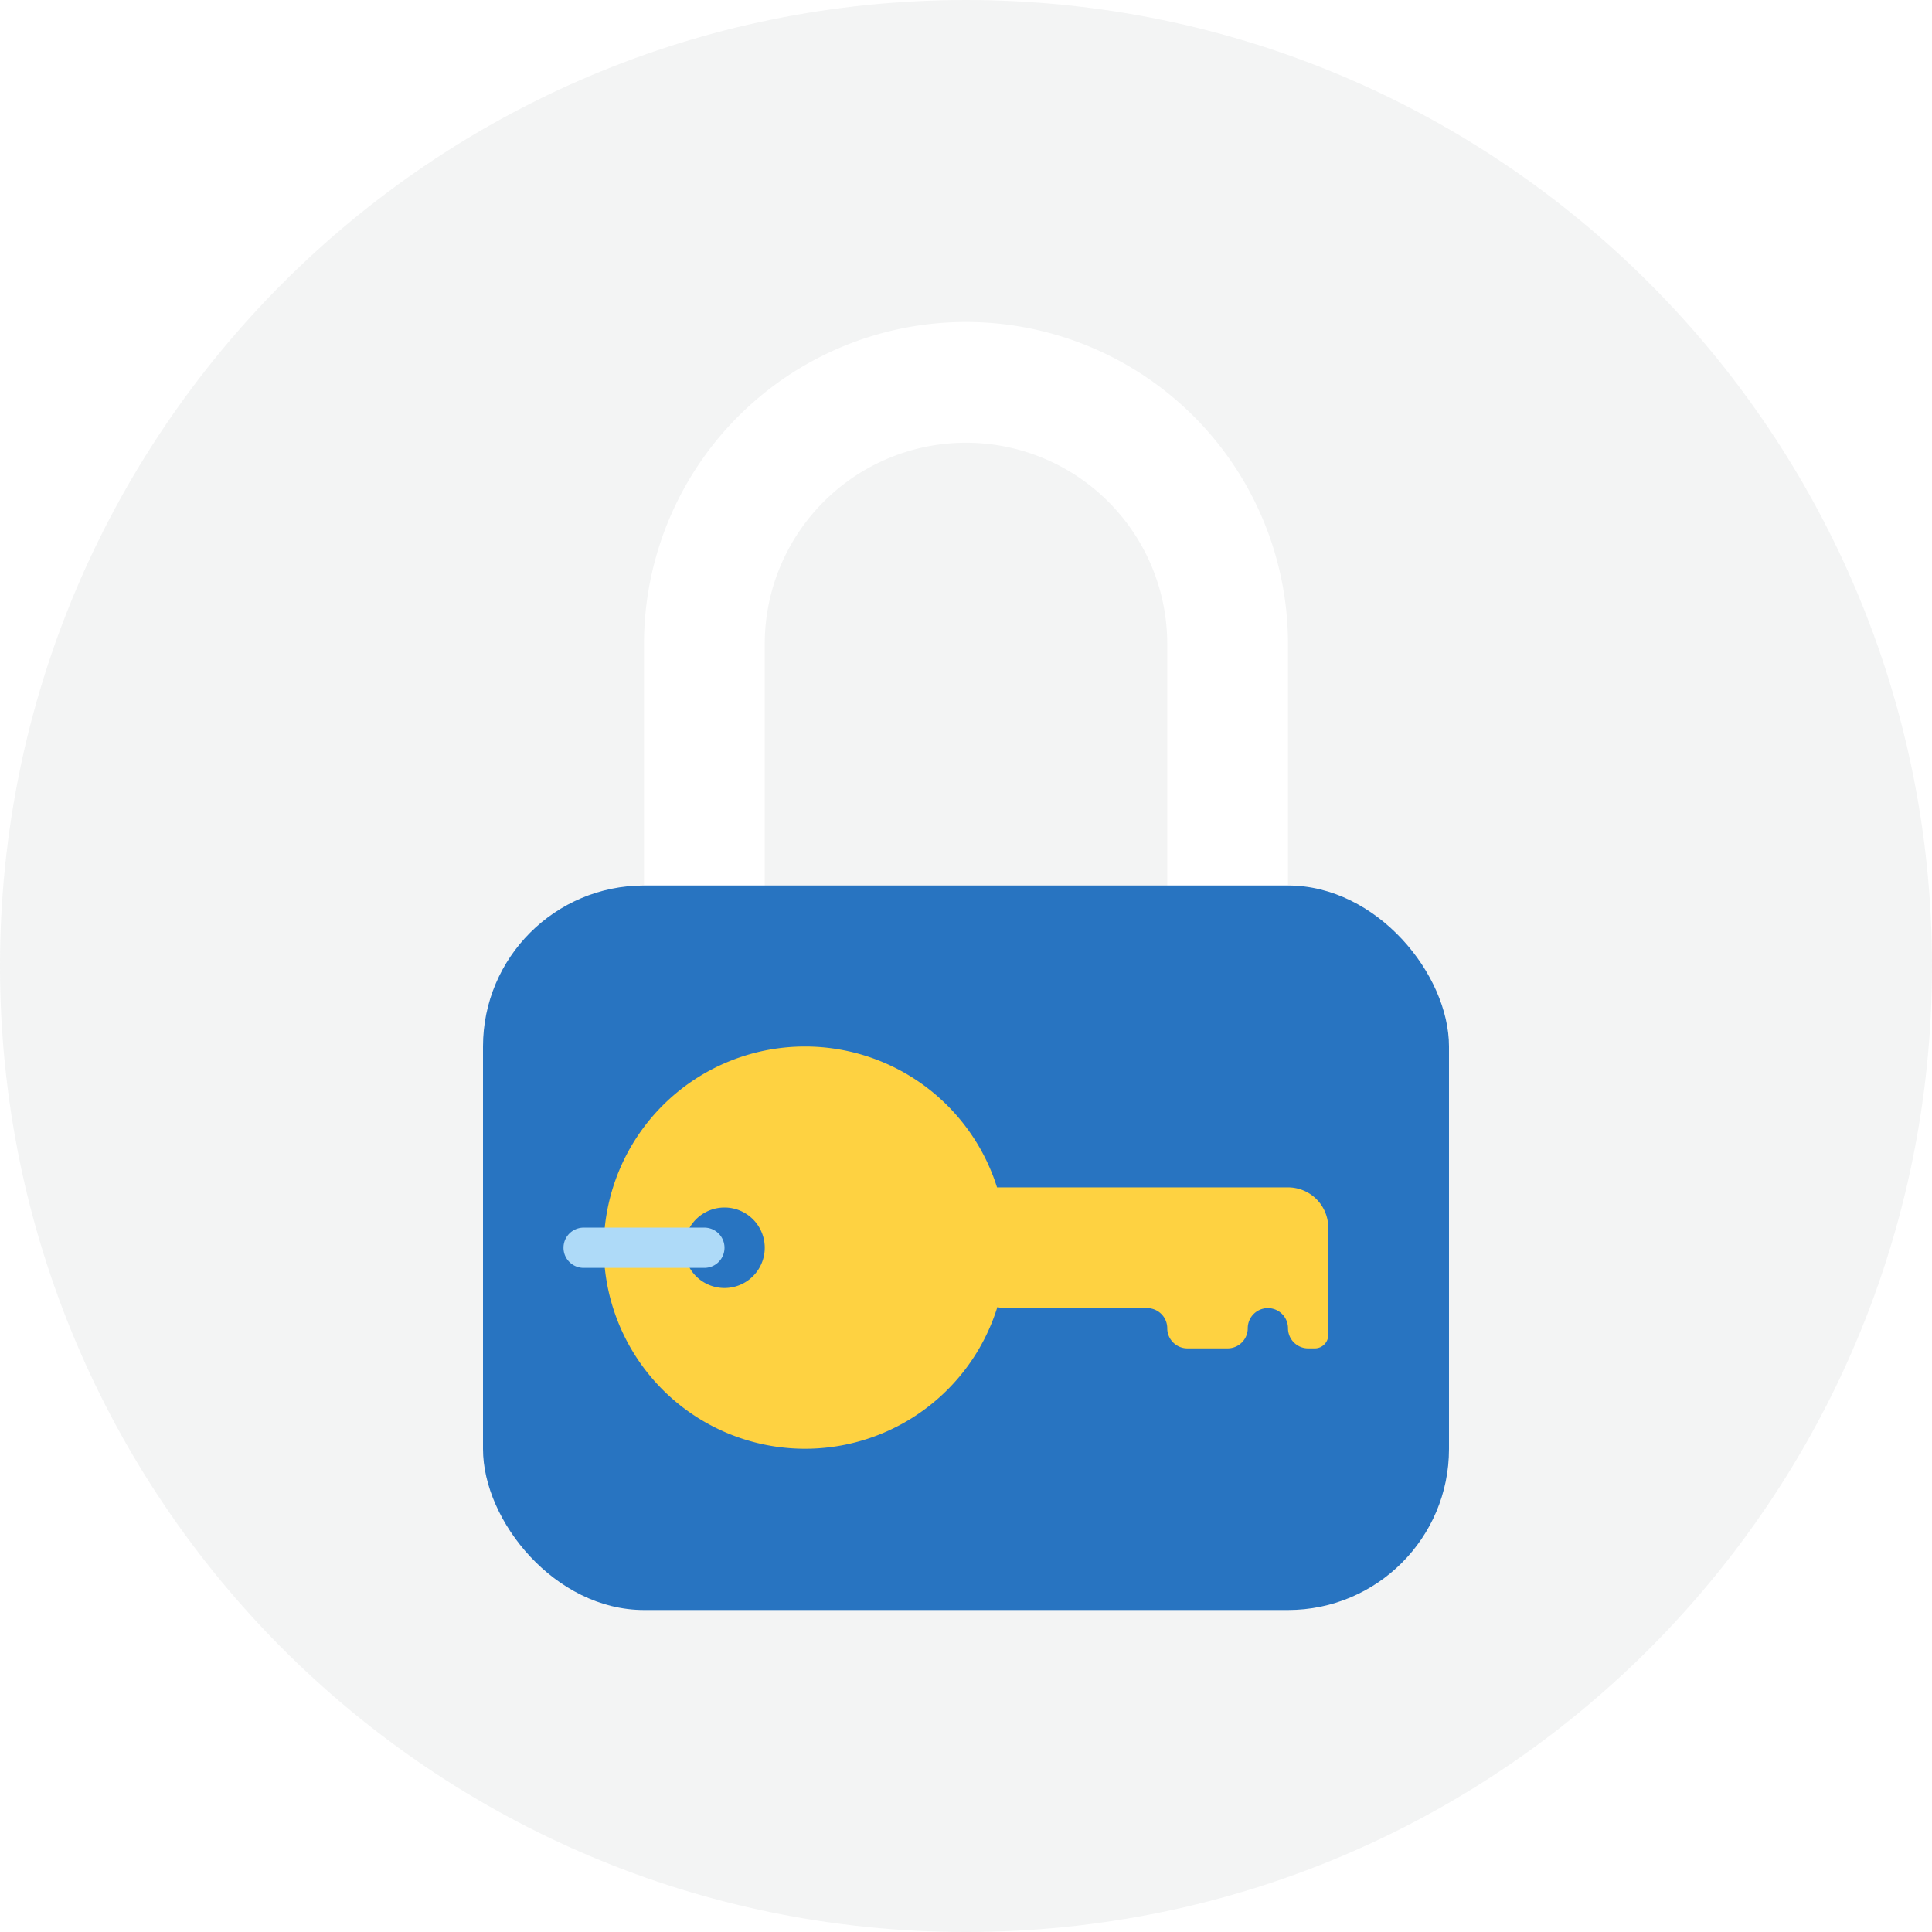
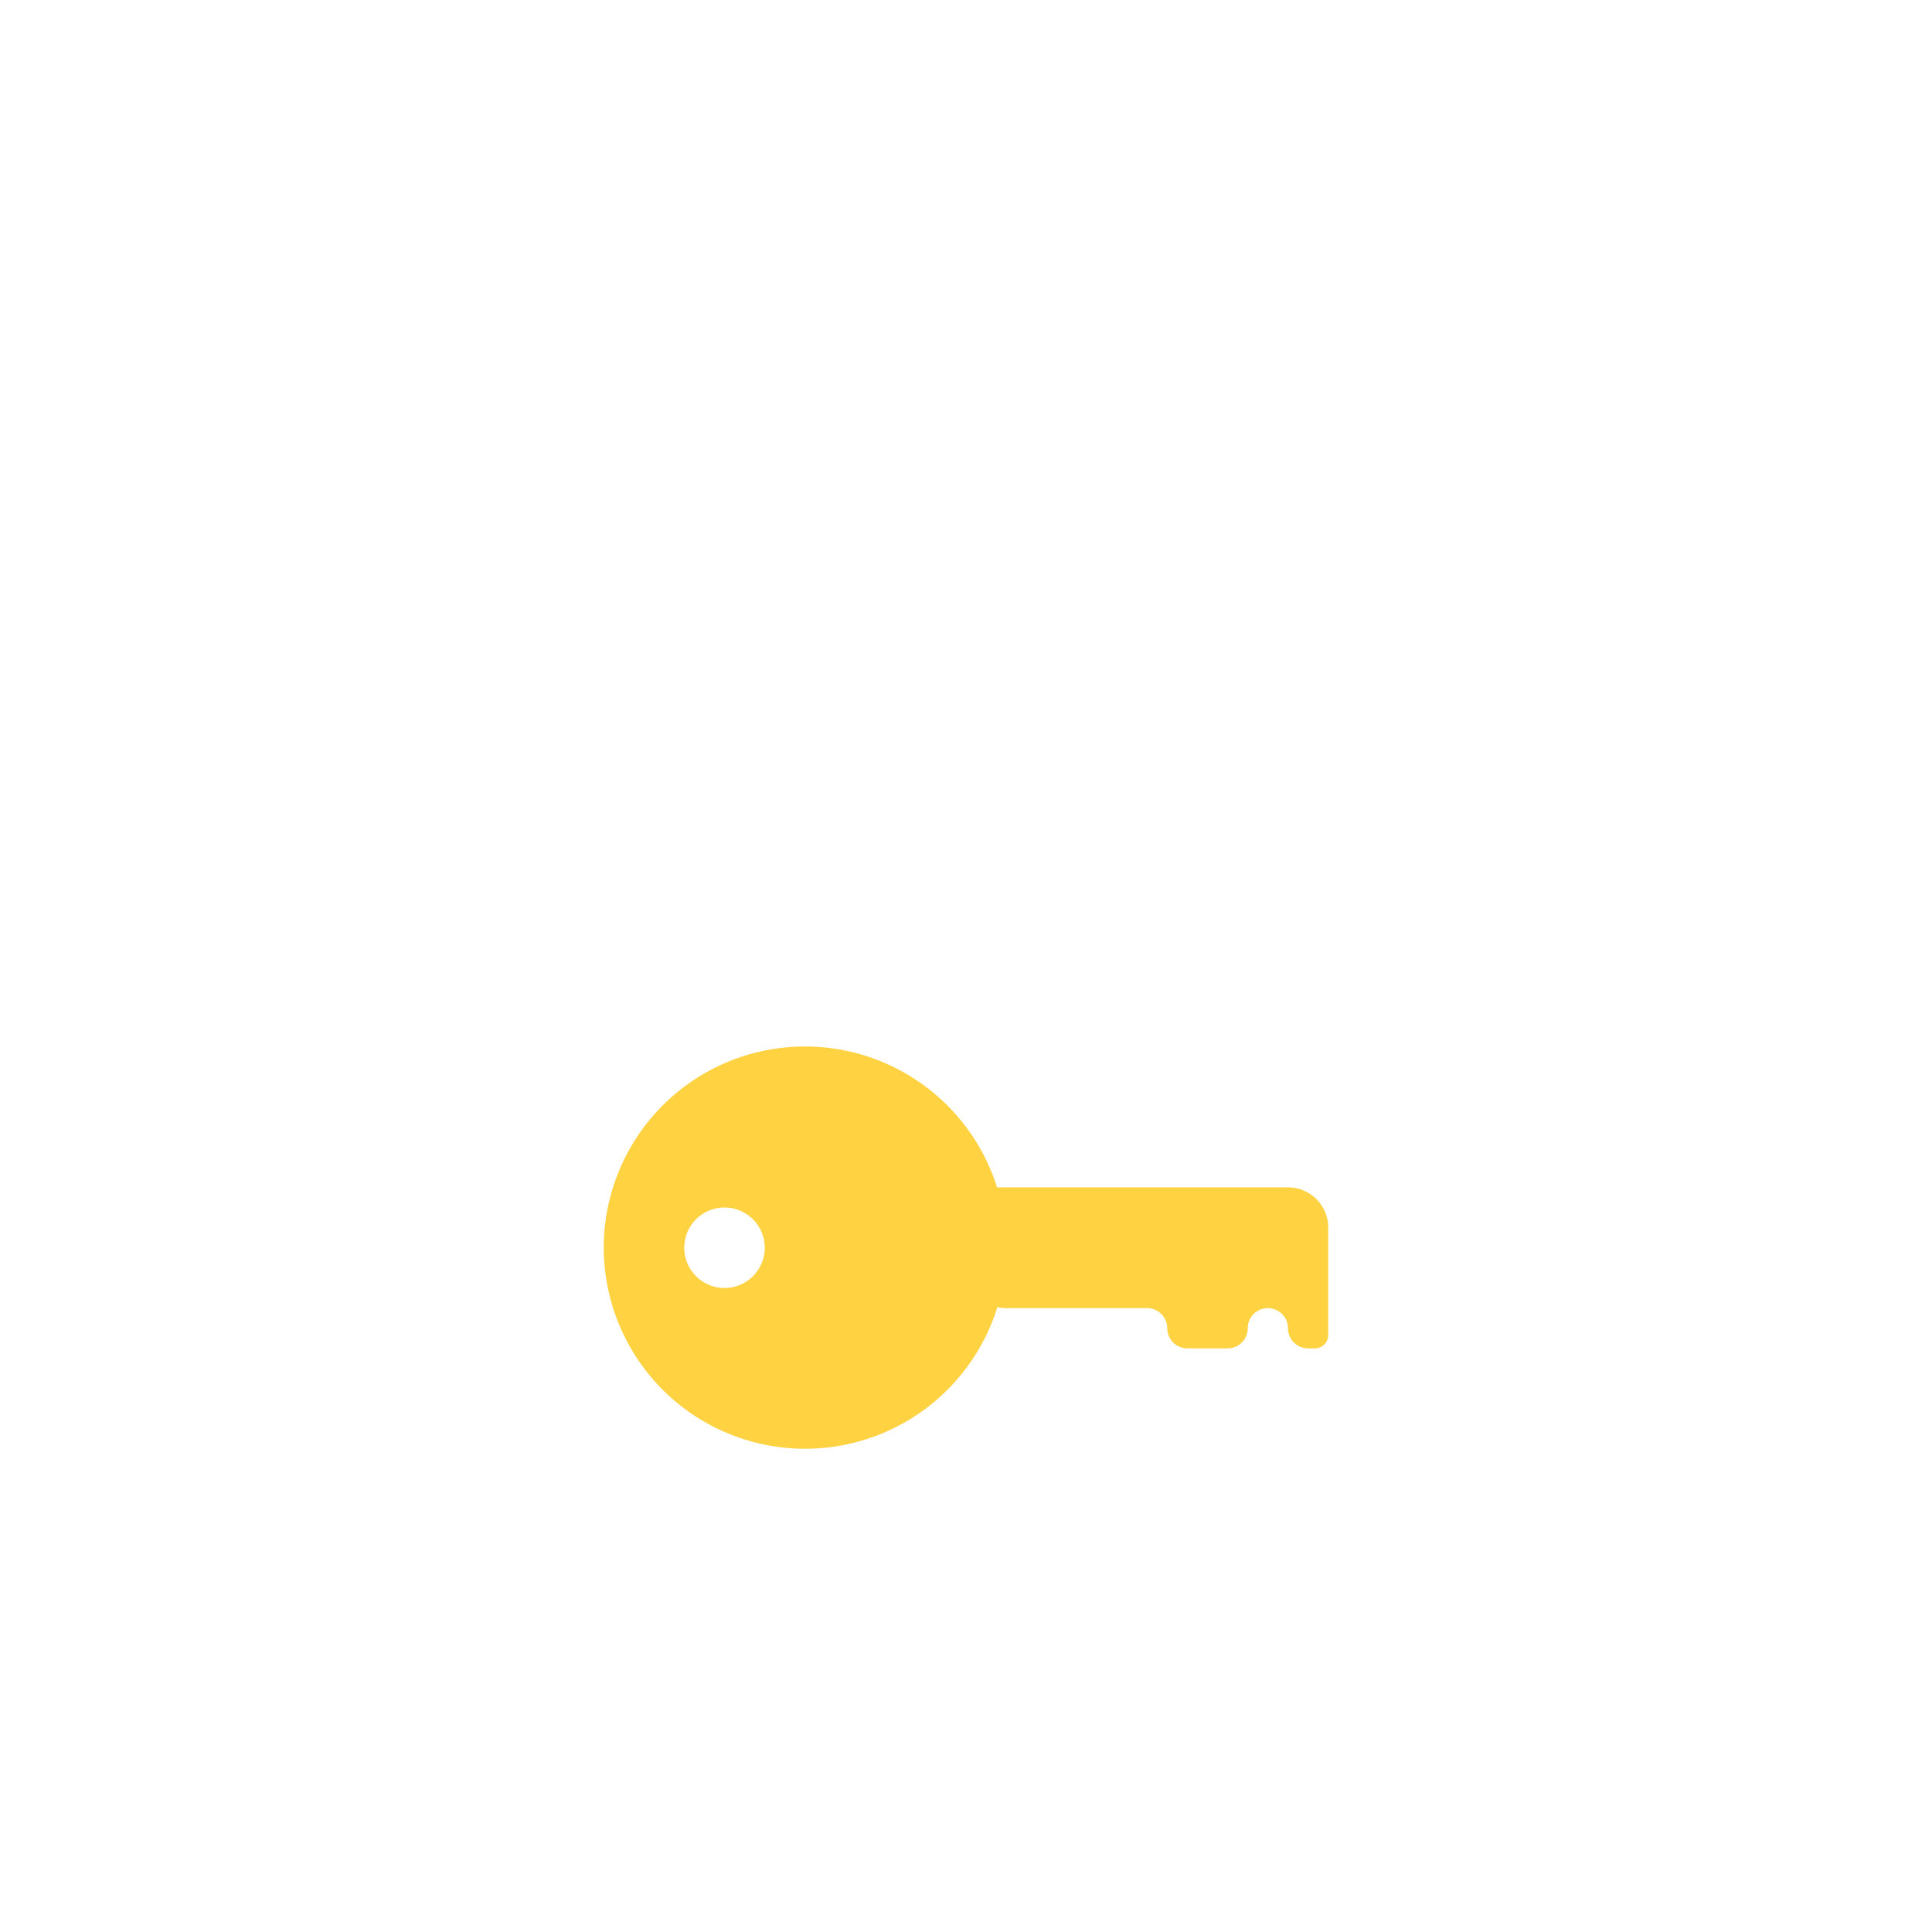
<svg xmlns="http://www.w3.org/2000/svg" fill="none" viewBox="0 0 48 48">
  <g clip-path="url(#a)">
-     <path fill="#8B8F94" d="M24 48c13.255 0 24-10.745 24-24S37.255 0 24 0 0 10.745 0 24s10.745 24 24 24Z" opacity="0.1" />
    <g filter="url(#b)">
-       <path fill="#fff" fill-rule="evenodd" d="M29 24v-9a5 5 0 0 0-10 0v9a5 5 0 0 0 10 0ZM24 7a8 8 0 0 0-8 8v9a8 8 0 1 0 16 0v-9a8 8 0 0 0-8-8Z" clip-rule="evenodd" />
-     </g>
+       </g>
    <g filter="url(#c)">
-       <rect width="24" height="18" x="12" y="21" fill="#2874C1" rx="4" />
-     </g>
+       </g>
    <g filter="url(#d)">
      <path fill="#FED241" fill-rule="evenodd" d="M20 25a5.002 5.002 0 0 1 4.771 3.5H32a1 1 0 0 1 1 1v2.667c0 .184-.15.333-.333.333H32.5a.5.5 0 0 1-.5-.5.5.5 0 0 0-1 0 .5.5 0 0 1-.5.5h-1a.5.5 0 0 1-.5-.5.5.5 0 0 0-.5-.5H25c-.076 0-.15-.009-.221-.025A5.002 5.002 0 0 1 15 30a5 5 0 0 1 5-5Zm-1 5a1 1 0 1 0-2 0 1 1 0 0 0 2 0Z" clip-rule="evenodd" />
    </g>
    <g filter="url(#e)">
-       <path fill="#AEDAF8" d="M14.5 30.5a.5.5 0 0 1 0-1h3a.5.5 0 0 1 0 1h-3Z" />
-     </g>
+       </g>
  </g>
  <defs>
    <filter id="b" width="22" height="31" x="13" y="5" color-interpolation-filters="sRGB" filterUnits="userSpaceOnUse">
      <feFlood flood-opacity="0" result="BackgroundImageFix" />
      <feColorMatrix in="SourceAlpha" result="hardAlpha" values="0 0 0 0 0 0 0 0 0 0 0 0 0 0 0 0 0 0 127 0" />
      <feOffset dy="1" />
      <feGaussianBlur stdDeviation="1.5" />
      <feComposite in2="hardAlpha" operator="out" />
      <feColorMatrix values="0 0 0 0 0 0 0 0 0 0 0 0 0 0 0 0 0 0 0.1 0" />
      <feBlend in2="BackgroundImageFix" result="effect1_dropShadow_706_460" />
      <feBlend in="SourceGraphic" in2="effect1_dropShadow_706_460" result="shape" />
    </filter>
    <filter id="c" width="30" height="24" x="9" y="19" color-interpolation-filters="sRGB" filterUnits="userSpaceOnUse">
      <feFlood flood-opacity="0" result="BackgroundImageFix" />
      <feColorMatrix in="SourceAlpha" result="hardAlpha" values="0 0 0 0 0 0 0 0 0 0 0 0 0 0 0 0 0 0 127 0" />
      <feOffset dy="1" />
      <feGaussianBlur stdDeviation="1.5" />
      <feComposite in2="hardAlpha" operator="out" />
      <feColorMatrix values="0 0 0 0 0 0 0 0 0 0 0 0 0 0 0 0 0 0 0.1 0" />
      <feBlend in2="BackgroundImageFix" result="effect1_dropShadow_706_460" />
      <feBlend in="SourceGraphic" in2="effect1_dropShadow_706_460" result="shape" />
    </filter>
    <filter id="d" width="24" height="16" x="12" y="23" color-interpolation-filters="sRGB" filterUnits="userSpaceOnUse">
      <feFlood flood-opacity="0" result="BackgroundImageFix" />
      <feColorMatrix in="SourceAlpha" result="hardAlpha" values="0 0 0 0 0 0 0 0 0 0 0 0 0 0 0 0 0 0 127 0" />
      <feOffset dy="1" />
      <feGaussianBlur stdDeviation="1.5" />
      <feComposite in2="hardAlpha" operator="out" />
      <feColorMatrix values="0 0 0 0 0 0 0 0 0 0 0 0 0 0 0 0 0 0 0.1 0" />
      <feBlend in2="BackgroundImageFix" result="effect1_dropShadow_706_460" />
      <feBlend in="SourceGraphic" in2="effect1_dropShadow_706_460" result="shape" />
    </filter>
    <filter id="e" width="10" height="7" x="11" y="27.5" color-interpolation-filters="sRGB" filterUnits="userSpaceOnUse">
      <feFlood flood-opacity="0" result="BackgroundImageFix" />
      <feColorMatrix in="SourceAlpha" result="hardAlpha" values="0 0 0 0 0 0 0 0 0 0 0 0 0 0 0 0 0 0 127 0" />
      <feOffset dy="1" />
      <feGaussianBlur stdDeviation="1.5" />
      <feComposite in2="hardAlpha" operator="out" />
      <feColorMatrix values="0 0 0 0 0 0 0 0 0 0 0 0 0 0 0 0 0 0 0.1 0" />
      <feBlend in2="BackgroundImageFix" result="effect1_dropShadow_706_460" />
      <feBlend in="SourceGraphic" in2="effect1_dropShadow_706_460" result="shape" />
    </filter>
    <clipPath id="a">
      <path fill="#fff" d="M0 0h48v48H0z" />
    </clipPath>
  </defs>
</svg>